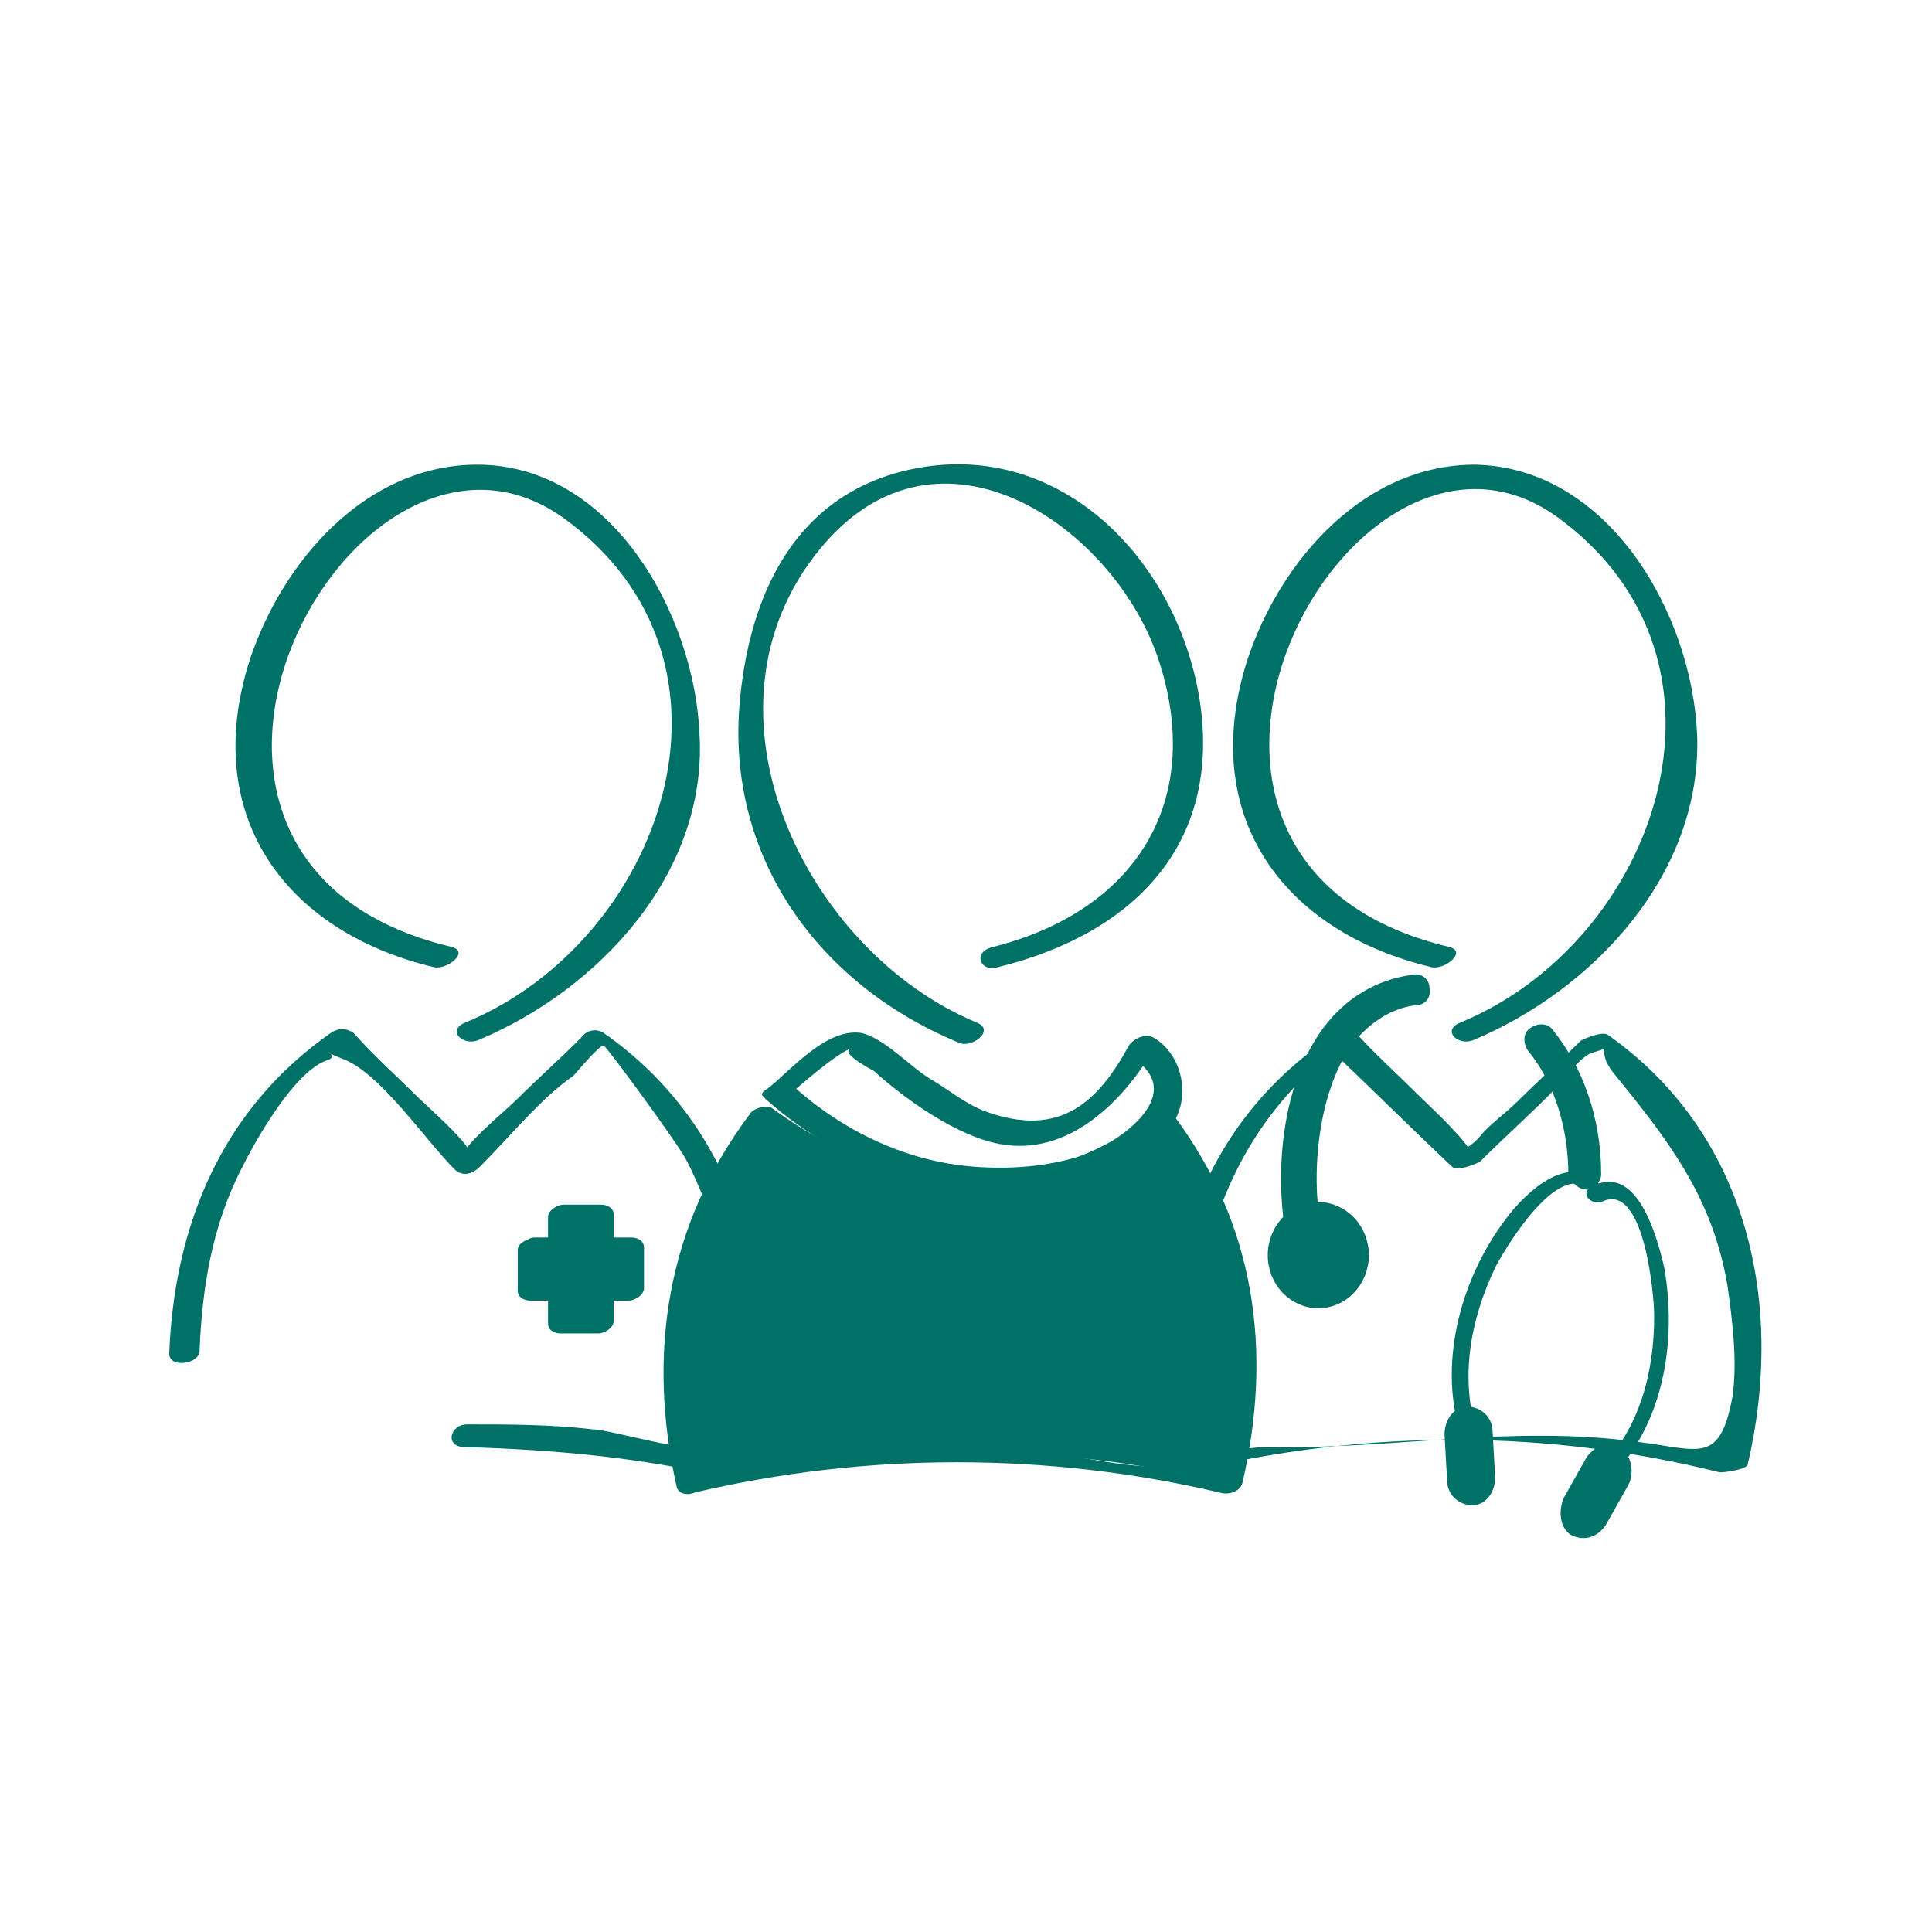
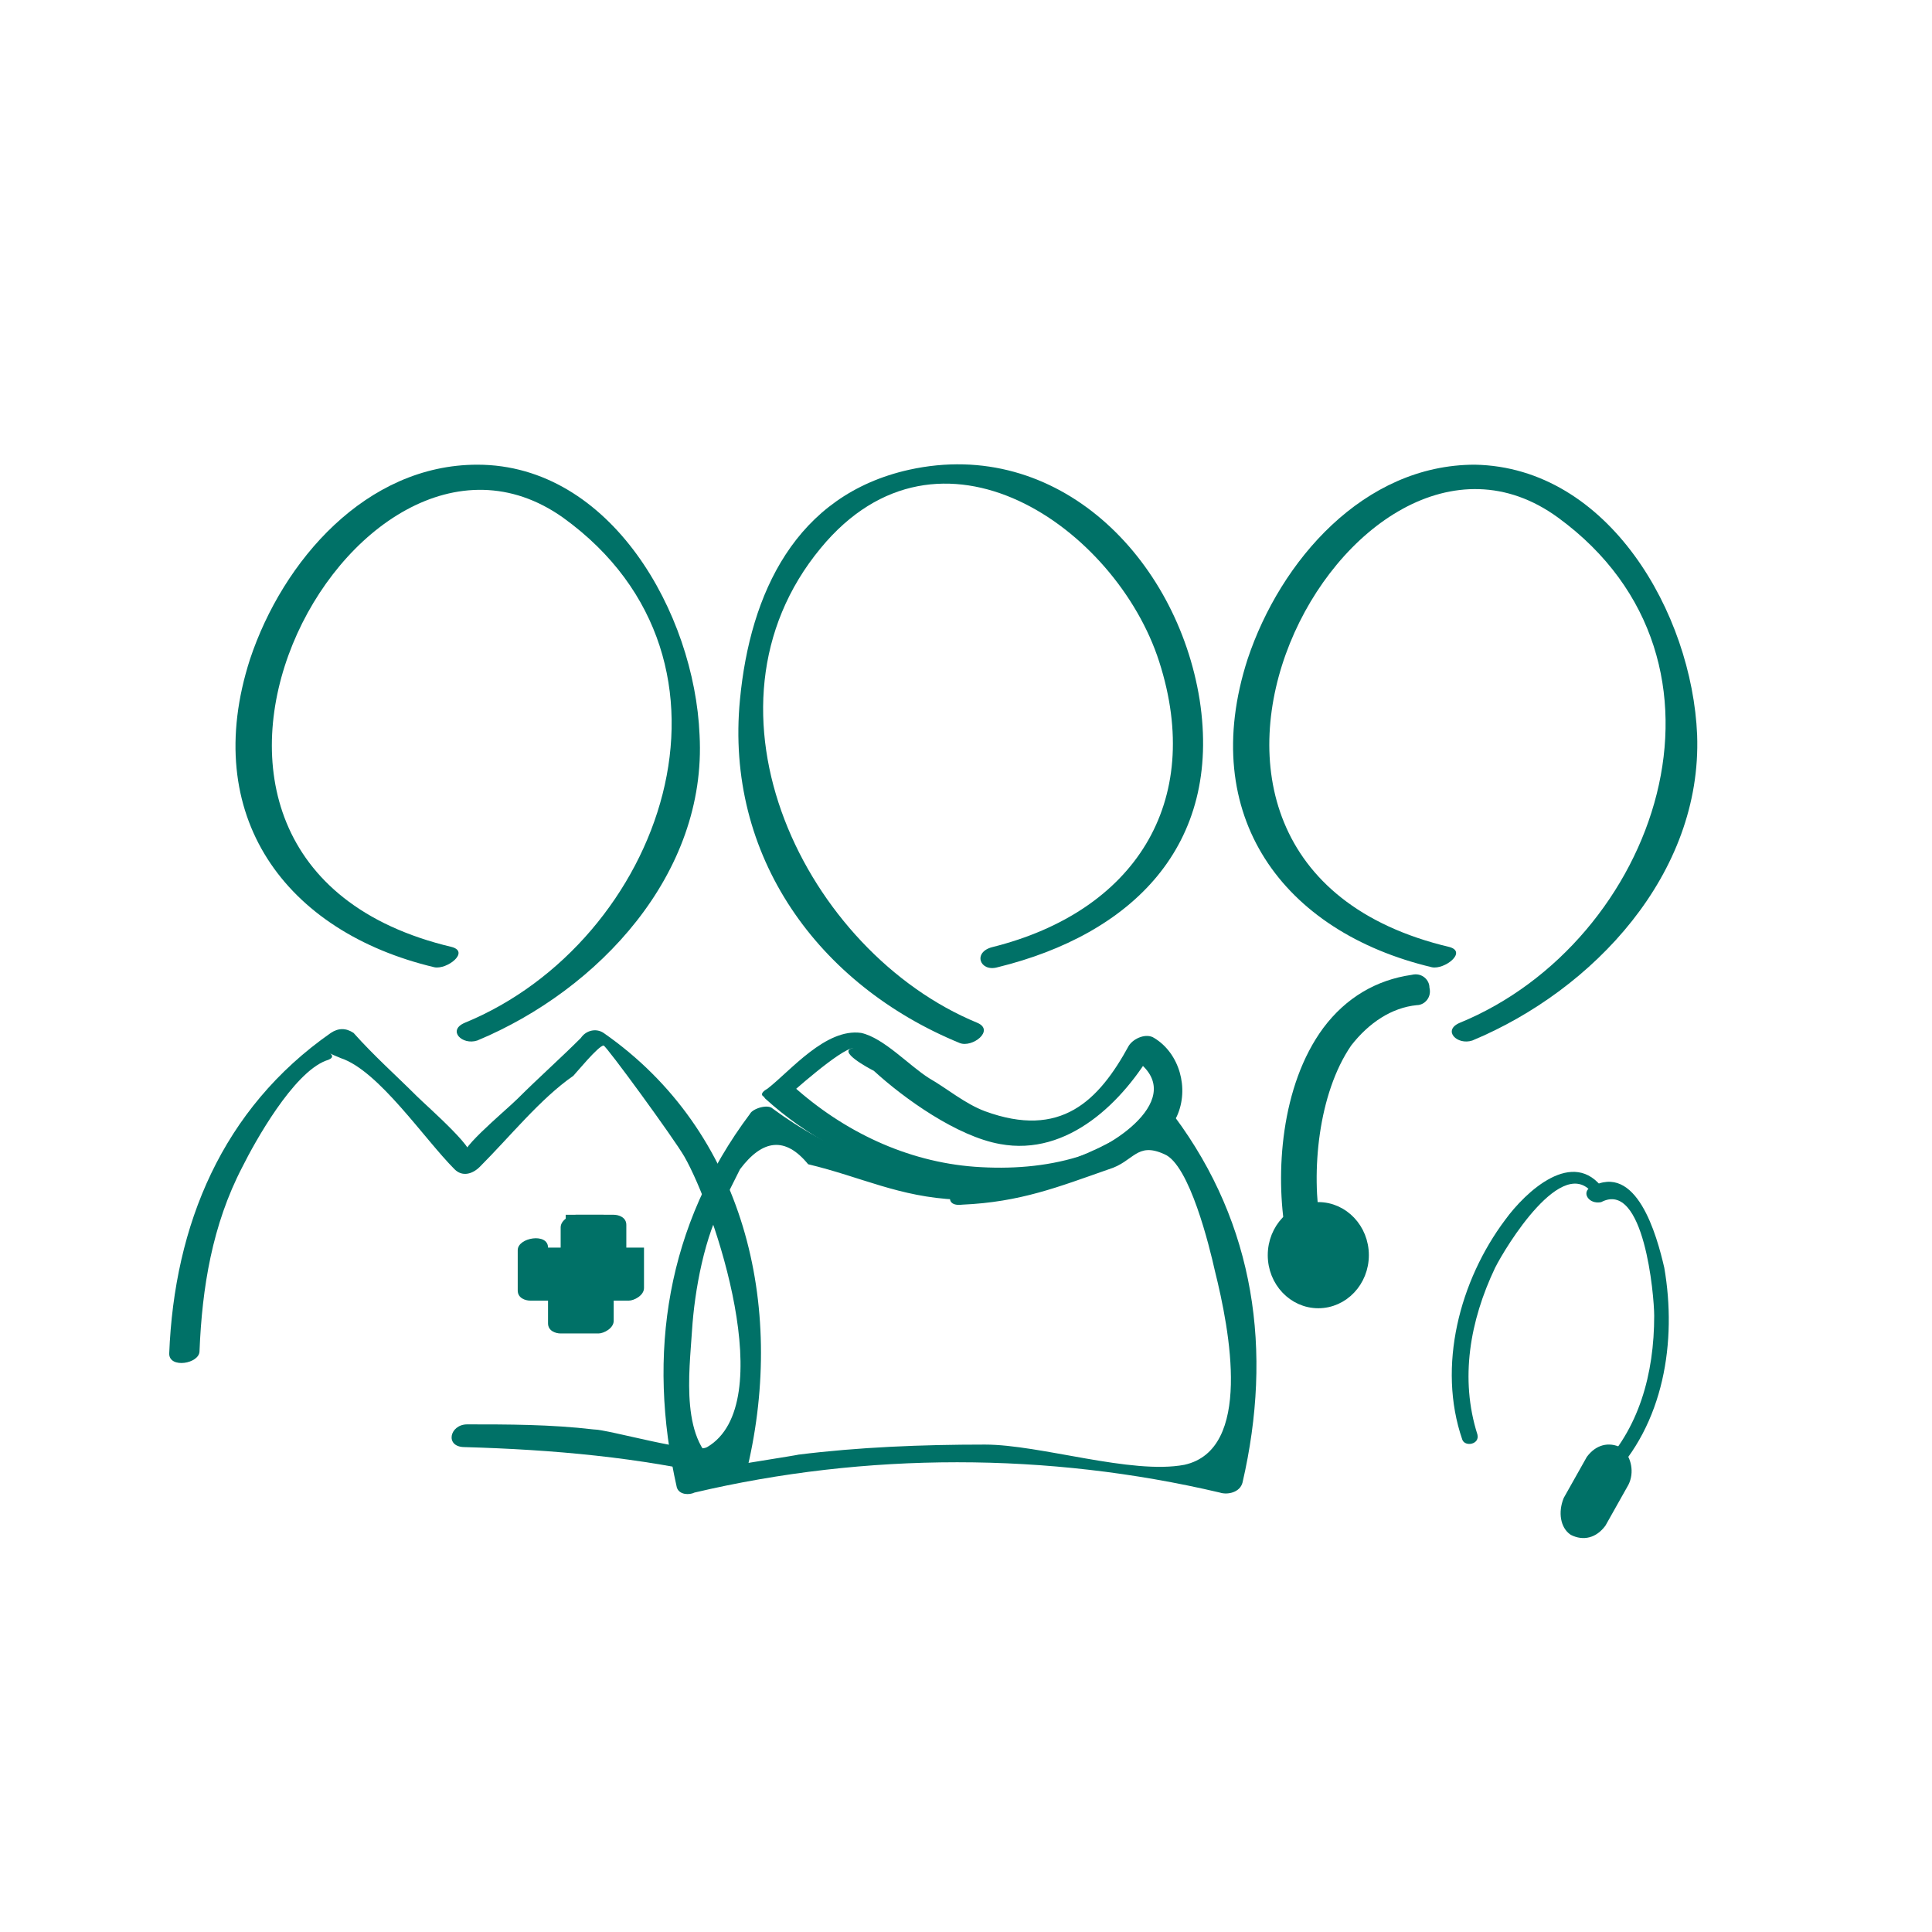
<svg xmlns="http://www.w3.org/2000/svg" version="1.1" id="Capa_1" x="0px" y="0px" viewBox="0 0 76.5 76.5" style="enable-background:new 0 0 76.5 76.5;" xml:space="preserve">
  <style type="text/css">
	.st0{fill:#007167;}
	.st1{fill:#007167;stroke:#007167;stroke-width:0.403;stroke-linecap:round;stroke-linejoin:round;stroke-miterlimit:10;}
</style>
  <g>
    <g>
      <g>
        <g>
          <path class="st0" d="M39.5,38.3c5.3-1.3,8.9-4.8,8-10.6c-0.9-5.6-5.6-10.4-11.5-9.1c-4.5,1-6.3,4.9-6.7,9.1      C28.7,33.9,32.4,39,38,41.3c0.5,0.2,1.4-0.5,0.7-0.8c-6.8-2.8-11.5-12.4-6.2-18.8c4.7-5.7,11.7-0.8,13.4,4.5      c1.8,5.6-1,9.9-6.6,11.3C38.5,37.7,38.8,38.5,39.5,38.3L39.5,38.3z" />
        </g>
      </g>
      <g>
        <g>
          <path class="st0" d="M31.2,43.4c0,0,2.1-1.9,2.6-1.9c-0.7,0.1,0.6,0.8,0.8,0.9c1.2,1.1,3.3,2.6,5,2.9c2.7,0.5,4.9-1.7,6.1-3.8      c-0.3,0.1-0.7,0.2-1,0.3c2.6,1.5-0.6,3.6-2,4c-1.3,0.4-2.7,0.5-4.1,0.4c-2.7-0.2-5.2-1.4-7.2-3.2c-0.3-0.3-1.4,0.2-1.1,0.5      c3.3,3,7.8,4.1,12.2,3c1.4-0.4,3.4-0.9,4.1-2.3c0.5-1.1,0.1-2.5-0.9-3.1c-0.3-0.2-0.8,0-1,0.3c-1.2,2.2-2.7,3.7-5.7,2.6      c-0.8-0.3-1.5-0.9-2.2-1.3c-0.8-0.5-1.8-1.6-2.7-1.8c-1.4-0.2-2.8,1.5-3.7,2.2C29.7,43.5,30.8,43.6,31.2,43.4z" />
        </g>
      </g>
      <g>
        <g>
-           <path class="st0" d="M38.2,47.3c3,0,5.7-1.1,7.8-2.8c2,2.5,3.3,6,3.3,9.8c0,1.6-0.2,3.1-0.6,4.5c-3-0.8-6.6-1.3-10.6-1.3      s-7.6,0.5-10.6,1.3c-0.4-1.4-0.6-2.9-0.6-4.5c0-3.9,1.3-7.4,3.4-9.9C32.3,46.2,35.1,47.3,38.2,47.3z" />
          <g>
            <path class="st0" d="M38.1,47.7c2.3-0.1,3.8-0.7,5.8-1.4c1-0.3,1.1-1.1,2.2-0.6c1,0.4,1.8,3.7,2,4.6c0.6,2.4,1.5,7.1-1.2,7.7       c-2.1,0.4-5.7-0.8-7.9-0.8c-2.5,0-5,0.1-7.4,0.4c0.1,0-3.1,0.5-3,0.5c-1.7-0.9-1.3-3.8-1.2-5.4c0.1-1.6,0.5-3.8,1.3-5.2       c0.2-0.4,0.4-0.8,0.6-1.2c0.9-1.2,1.8-1.3,2.7-0.2c2.1,0.5,3.6,1.3,5.9,1.4c0.5,0,1.2-0.7,0.4-0.8c-2.9-0.2-5.4-1.1-7.7-2.8       c-0.2-0.2-0.8,0-0.9,0.2c-3.3,4.4-4.1,9.5-2.9,14.8c0.1,0.3,0.5,0.3,0.7,0.2c6.8-1.6,14-1.6,20.8,0c0.3,0.1,0.8,0,0.9-0.4       c1.2-5.2,0.5-10.2-2.7-14.5c-0.2-0.3-0.7-0.1-0.9,0c-2,1.5-4.8,2.5-7.4,2.6C37.6,47,37.3,47.8,38.1,47.7z" />
          </g>
        </g>
      </g>
    </g>
    <g>
      <g>
        <g>
          <g>
            <g>
              <path class="st0" d="M7.9,53.5c0.1-2.5,0.5-5,1.7-7.3c0.5-1,2-3.7,3.3-4.2c0.7-0.2-0.4-0.5,0.6-0.1c1.5,0.5,3.3,3.2,4.5,4.4        c0.3,0.3,0.7,0.2,1-0.1c1.2-1.2,2.4-2.7,3.7-3.6c0.1-0.1,1-1.2,1.2-1.2c0.1,0,2.8,3.7,3.2,4.4c1.2,2.1,3.8,9.8,0.9,11.5        c-0.5,0.3-3.9-0.7-4.5-0.7c-1.7-0.2-3.4-0.2-5-0.2c-0.7,0-0.9,0.9-0.1,0.9c3.5,0.1,6.9,0.4,10.3,1.2c0.4,0.1,0.8,0,0.9-0.4        c1.5-6.4-0.1-13.3-5.7-17.2c-0.3-0.2-0.7-0.1-0.9,0.2c-0.8,0.8-1.7,1.6-2.5,2.4c-0.5,0.5-2.7,2.3-2,2.3c0.7,0-1.6-2-2-2.4        c-0.8-0.8-1.7-1.6-2.5-2.5c-0.3-0.2-0.6-0.2-0.9,0c-4.3,3-6.2,7.6-6.4,12.7C6.7,54.2,7.9,54,7.9,53.5L7.9,53.5z" />
            </g>
          </g>
        </g>
        <g>
          <polygon class="st0" points="21.2,49.5 22.4,49.5 22.4,48.1 23.9,48.1 23.9,49.5 25.1,49.5 25.1,51 23.9,51 23.9,52.4       22.4,52.4 22.4,51 21.2,51     " />
          <g>
-             <path class="st0" d="M21.1,49.9c0.4,0,0.8,0,1.2,0c0.2,0,0.6-0.2,0.6-0.5c0-0.4,0-0.9,0-1.3c-0.2,0.2-0.4,0.3-0.6,0.5       c0.5,0,1,0,1.5,0c-0.2-0.1-0.4-0.2-0.5-0.4c0,0.4,0,0.9,0,1.3c0,0.3,0.3,0.4,0.5,0.4c0.4,0,0.8,0,1.2,0       c-0.2-0.1-0.4-0.2-0.5-0.4c0,0.5,0,1,0,1.6c0.2-0.2,0.4-0.3,0.6-0.5c-0.4,0-0.8,0-1.2,0c-0.2,0-0.6,0.2-0.6,0.5       c0,0.4,0,0.9,0,1.3c0.2-0.2,0.4-0.3,0.6-0.5c-0.5,0-1,0-1.5,0c0.2,0.1,0.4,0.2,0.5,0.4c0-0.4,0-0.9,0-1.3       c0-0.3-0.3-0.4-0.5-0.4c-0.4,0-0.8,0-1.2,0c0.2,0.1,0.4,0.2,0.5,0.4c0-0.5,0-1,0-1.6c0-0.6-1.2-0.4-1.2,0.1c0,0.5,0,1,0,1.6       c0,0.3,0.3,0.4,0.5,0.4c0.4,0,0.8,0,1.2,0c-0.2-0.1-0.4-0.2-0.5-0.4c0,0.4,0,0.9,0,1.3c0,0.3,0.3,0.4,0.5,0.4c0.5,0,1,0,1.5,0       c0.2,0,0.6-0.2,0.6-0.5c0-0.4,0-0.9,0-1.3c-0.2,0.2-0.4,0.3-0.6,0.5c0.4,0,0.8,0,1.2,0c0.2,0,0.6-0.2,0.6-0.5c0-0.5,0-1,0-1.6       c0-0.3-0.3-0.4-0.5-0.4c-0.4,0-0.8,0-1.2,0c0.2,0.1,0.4,0.2,0.5,0.4c0-0.4,0-0.9,0-1.3c0-0.3-0.3-0.4-0.5-0.4c-0.5,0-1,0-1.5,0       c-0.2,0-0.6,0.2-0.6,0.5c0,0.4,0,0.9,0,1.3c0.2-0.2,0.4-0.3,0.6-0.5c-0.4,0-0.8,0-1.2,0C20.6,49.1,20.3,49.9,21.1,49.9z" />
+             <path class="st0" d="M21.1,49.9c0.4,0,0.8,0,1.2,0c0.2,0,0.6-0.2,0.6-0.5c0-0.4,0-0.9,0-1.3c-0.2,0.2-0.4,0.3-0.6,0.5       c0.5,0,1,0,1.5,0c-0.2-0.1-0.4-0.2-0.5-0.4c0,0.4,0,0.9,0,1.3c0,0.3,0.3,0.4,0.5,0.4c0.4,0,0.8,0,1.2,0       c-0.2-0.1-0.4-0.2-0.5-0.4c0,0.5,0,1,0,1.6c0.2-0.2,0.4-0.3,0.6-0.5c-0.4,0-0.8,0-1.2,0c-0.2,0-0.6,0.2-0.6,0.5       c0,0.4,0,0.9,0,1.3c0.2-0.2,0.4-0.3,0.6-0.5c-0.5,0-1,0-1.5,0c0.2,0.1,0.4,0.2,0.5,0.4c0-0.4,0-0.9,0-1.3       c0-0.3-0.3-0.4-0.5-0.4c-0.4,0-0.8,0-1.2,0c0.2,0.1,0.4,0.2,0.5,0.4c0-0.5,0-1,0-1.6c0-0.6-1.2-0.4-1.2,0.1c0,0.5,0,1,0,1.6       c0,0.3,0.3,0.4,0.5,0.4c0.4,0,0.8,0,1.2,0c-0.2-0.1-0.4-0.2-0.5-0.4c0,0.4,0,0.9,0,1.3c0,0.3,0.3,0.4,0.5,0.4c0.5,0,1,0,1.5,0       c0.2,0,0.6-0.2,0.6-0.5c0-0.4,0-0.9,0-1.3c-0.2,0.2-0.4,0.3-0.6,0.5c0.4,0,0.8,0,1.2,0c0.2,0,0.6-0.2,0.6-0.5c0-0.5,0-1,0-1.6       c-0.4,0-0.8,0-1.2,0c0.2,0.1,0.4,0.2,0.5,0.4c0-0.4,0-0.9,0-1.3c0-0.3-0.3-0.4-0.5-0.4c-0.5,0-1,0-1.5,0       c-0.2,0-0.6,0.2-0.6,0.5c0,0.4,0,0.9,0,1.3c0.2-0.2,0.4-0.3,0.6-0.5c-0.4,0-0.8,0-1.2,0C20.6,49.1,20.3,49.9,21.1,49.9z" />
          </g>
        </g>
        <g>
          <g>
            <path class="st0" d="M17.9,37.5c-14.4-3.4-3.9-22.9,4.4-17c7.9,5.7,3.9,16.8-3.9,20c-0.7,0.3-0.1,0.9,0.5,0.7       c4.8-2,9.1-6.6,8.8-12.1c-0.2-4.8-3.5-10.7-8.8-10.7c-4.4,0-7.7,3.8-9,7.7c-2,6.2,1.4,10.8,7.3,12.2       C17.7,38.4,18.6,37.7,17.9,37.5L17.9,37.5z" />
          </g>
        </g>
      </g>
    </g>
    <g>
      <ellipse class="st1" cx="52.2" cy="49.7" rx="1.8" ry="1.9" />
-       <path class="st0" d="M62.8,47.1C62.8,47.1,62.8,47.1,62.8,47.1c0.3,0,0.6-0.3,0.6-0.6c0-2.2-0.7-4.2-1.9-5.7    c-0.2-0.3-0.6-0.3-0.9-0.1c-0.3,0.2-0.3,0.6-0.1,0.9c1,1.2,1.6,3,1.6,4.9C62.2,46.8,62.5,47.1,62.8,47.1z" />
      <path class="st0" d="M51.7,49.3c0,0,0.1,0,0.1,0c0.3-0.1,0.6-0.4,0.5-0.7c-0.4-2.2-0.1-5.3,1.2-7.2c0.7-0.9,1.6-1.5,2.6-1.6    c0.3,0,0.6-0.3,0.5-0.7c0-0.3-0.3-0.6-0.7-0.5c-1.4,0.2-2.6,0.9-3.5,2.1c-1.7,2.3-1.9,5.8-1.5,8.1C51.2,49.1,51.4,49.3,51.7,49.3z    " />
      <g>
        <g>
          <g>
-             <path class="st0" d="M52.4,41.3c1.7,1.6,3.4,3.3,5.1,4.9c0.2,0.2,0.9-0.1,1.1-0.2c0.9-0.9,1.9-1.8,2.8-2.7       c0.4-0.4,1.1-1.4,1.6-1.6c1-0.3,0.1-0.2,0.9,0.8c2.2,2.7,3.9,4.9,4.5,8.4c0.2,1.4,0.4,3,0.2,4.4c-0.5,2.7-1.3,2.1-3.7,1.8       c-5.1-0.7-9.7,0.3-14.7,0.2c-1.7,0-1.5,0.7-2.6-0.8c-0.7-0.9-0.3-3.4-0.2-4.5c0.4-4.4,2.4-8.3,6-10.8c0.5-0.3-0.7-0.2-0.9,0       C47,45,45.3,51.7,46.8,58.2c0,0.2,0.6,0,0.6,0c6.8-1.6,13.9-1.6,20.7,0.1c0.2,0,1-0.1,1.1-0.3c1.5-6.4,0-13.1-5.5-17       c-0.2-0.2-0.9,0.1-1.1,0.2c-0.8,0.8-1.7,1.6-2.5,2.4c-0.5,0.5-1.1,0.9-1.5,1.4c-0.5,0.6-1.3,0.7-0.5,0.8c0.8,0.1-1.6-2.1-2-2.5       c-0.8-0.8-1.7-1.6-2.5-2.5C53.3,40.7,52.3,41.1,52.4,41.3z" />
-           </g>
+             </g>
        </g>
      </g>
      <g>
        <g>
          <path class="st0" d="M57.4,37.5c-14.4-3.4-3.9-23,4.3-17c7.8,5.7,3.9,16.8-3.9,20c-0.7,0.3-0.1,0.9,0.5,0.7      c4.8-2,9.1-6.6,8.9-12.1c-0.2-4.8-3.5-10.6-8.8-10.7c-4.4,0-7.7,3.8-9,7.7c-2,6.2,1.4,10.8,7.3,12.2      C57.2,38.4,58.1,37.7,57.4,37.5L57.4,37.5z" />
        </g>
      </g>
      <g>
        <path class="st0" d="M63,47c1.8-1,2.6,1.9,2.9,3.2c0.5,2.9,0,6.2-2.2,8.4c-0.3,0.3-0.7-0.2-0.4-0.4c1.6-1.6,2.2-3.8,2.2-6.1     c0-0.8-0.4-5.4-2.1-4.5C62.9,47.7,62.6,47.2,63,47L63,47z" />
        <path class="st1" d="M62.3,60.6L62.3,60.6c0.4,0.2,0.8,0.1,1.1-0.3l0.9-1.6c0.2-0.4,0.1-0.9-0.2-1.2v0c-0.4-0.2-0.8-0.1-1.1,0.3     l-0.9,1.6C61.9,59.9,62,60.4,62.3,60.6z" />
      </g>
      <g>
        <path class="st0" d="M63.1,47.3c-1.2-1.7-3.5,2.1-3.9,2.9c-1,2.1-1.4,4.4-0.7,6.6c0.1,0.4-0.5,0.5-0.6,0.2     c-1-2.9-0.1-6.3,1.7-8.7c0.8-1.1,2.7-2.9,3.9-1.2C63.9,47.3,63.4,47.6,63.1,47.3L63.1,47.3z" />
-         <path class="st1" d="M58.3,59.4L58.3,59.4c-0.4,0-0.8-0.3-0.8-0.8l-0.1-1.8c0-0.5,0.3-0.9,0.7-0.9h0c0.4,0,0.8,0.3,0.8,0.8     l0.1,1.8C59,59,58.7,59.4,58.3,59.4z" />
      </g>
    </g>
  </g>
</svg>